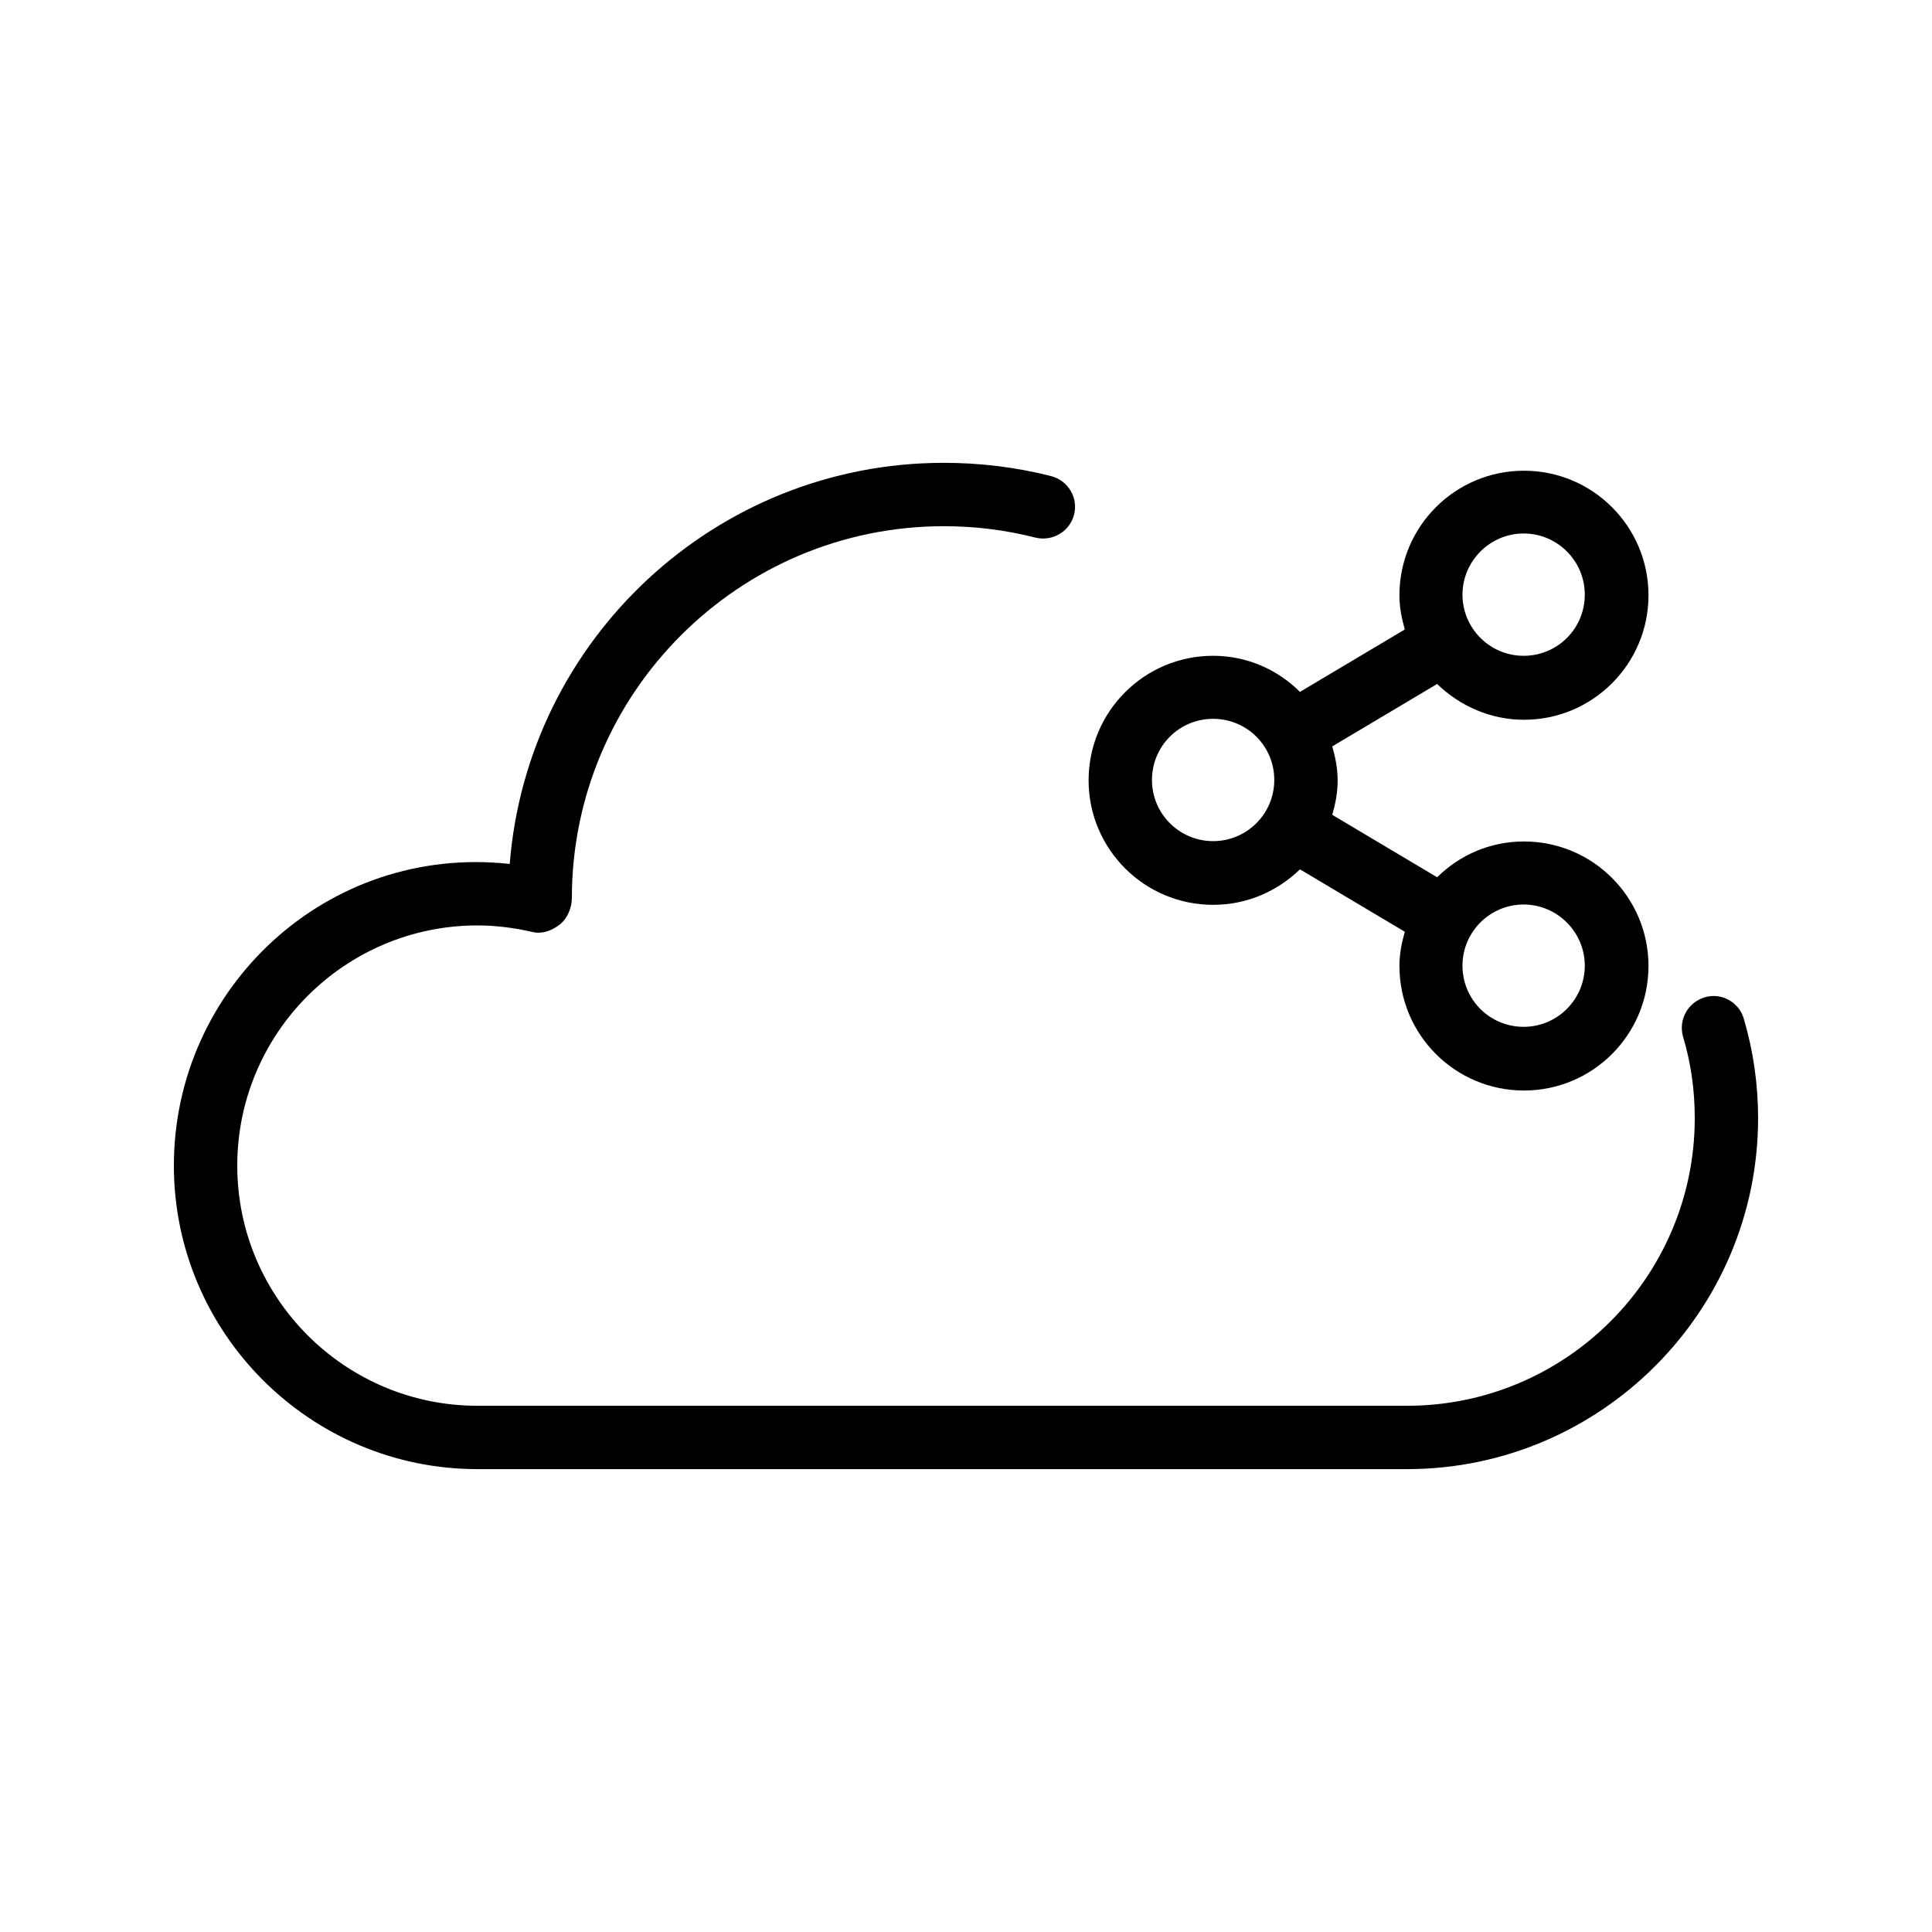
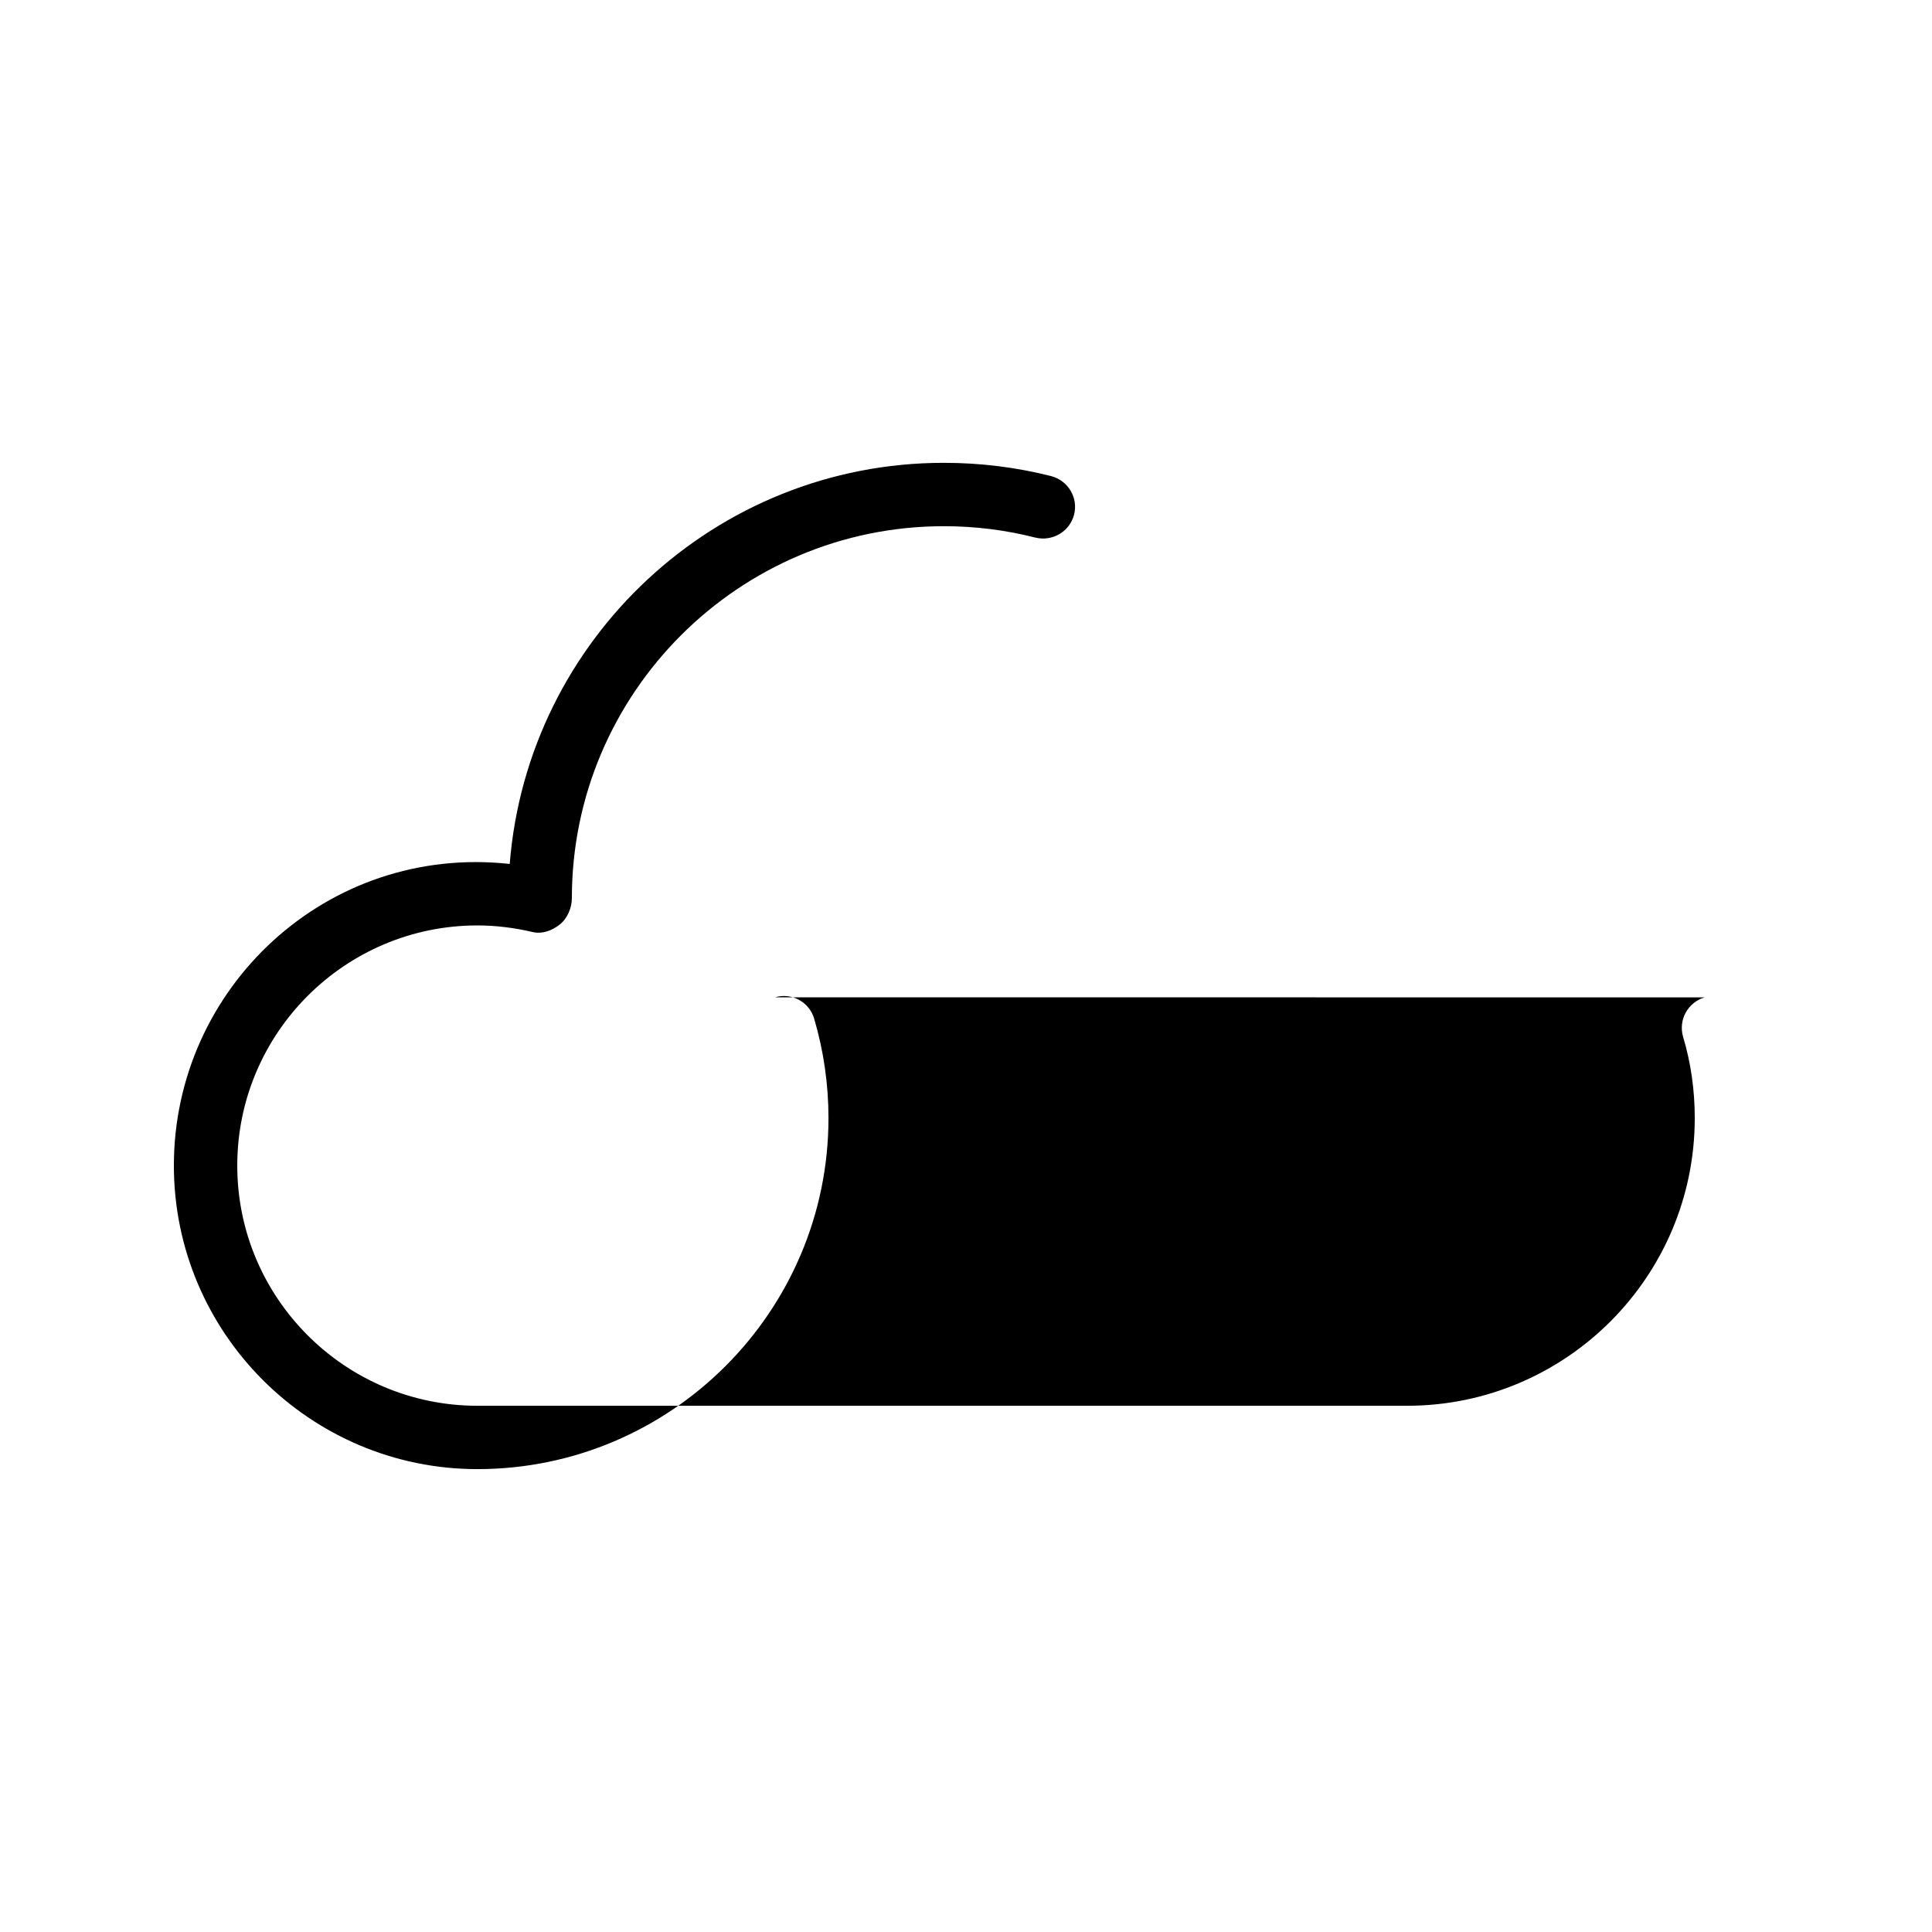
<svg xmlns="http://www.w3.org/2000/svg" fill="#000000" width="800px" height="800px" version="1.1" viewBox="144 144 512 512">
  <g>
-     <path d="m595.73 408.31c-4.449 1.344-6.969 5.961-5.711 10.41 2.102 6.969 3.109 14.191 3.109 21.582 0 42.066-34.176 76.242-76.242 76.242h-246.36c-35.098 0-63.648-28.551-63.648-63.648 0-35.098 28.551-63.648 63.648-63.648 4.703 0 9.656 0.586 14.695 1.762 2.519 0.586 5.121-0.418 7.137-2.016 2.016-1.594 3.191-4.449 3.191-6.969 0-54.328 44.25-98.578 98.578-98.578 8.23 0 16.375 1.008 24.266 3.023 4.535 1.09 9.07-1.594 10.242-6.047 1.176-4.535-1.594-9.07-6.047-10.242-9.238-2.352-18.809-3.527-28.465-3.527-60.543 0-110.34 46.855-115.04 106.3-48.449-5.289-89.004 32.832-89.004 79.938 0 44.336 36.105 80.441 80.441 80.441h246.36c51.305 0 93.035-41.816 93.035-93.035 0-8.902-1.258-17.719-3.777-26.281-1.258-4.453-5.961-7.055-10.414-5.711z" />
-     <path d="m465.49 317.79c-18.223 0-33 14.777-33 33 0 18.223 14.777 33 33 33 8.984 0 17.047-3.609 23.008-9.406l27.793 16.543c-0.84 2.938-1.426 5.879-1.426 9.07 0 18.223 14.777 33 33 33 18.223 0 33-14.777 33-33s-14.777-33-33-33c-8.984 0-17.047 3.609-23.008 9.488l-27.793-16.543c0.84-2.938 1.426-5.879 1.426-9.07s-0.586-6.129-1.426-9.07l27.793-16.543c5.961 5.793 14.105 9.488 23.008 9.488 18.223 0 33-14.777 33-33s-14.777-33-33-33c-18.223 0-33 14.777-33 33 0 3.191 0.586 6.129 1.426 9.07l-27.793 16.543c-5.961-5.961-14.105-9.57-23.008-9.57zm0 49.121c-8.902 0-16.207-7.223-16.207-16.207s7.223-16.207 16.207-16.207c8.984 0 16.207 7.223 16.207 16.207 0 8.988-7.305 16.207-16.207 16.207zm82.289 16.793c8.902 0 16.207 7.305 16.207 16.207 0 8.902-7.223 16.207-16.207 16.207s-16.207-7.223-16.207-16.207c0.004-8.984 7.309-16.207 16.207-16.207zm0-98.324c8.902 0 16.207 7.223 16.207 16.207s-7.223 16.207-16.207 16.207-16.207-7.305-16.207-16.207c0.004-8.902 7.309-16.207 16.207-16.207z" />
+     <path d="m595.73 408.31c-4.449 1.344-6.969 5.961-5.711 10.41 2.102 6.969 3.109 14.191 3.109 21.582 0 42.066-34.176 76.242-76.242 76.242h-246.36c-35.098 0-63.648-28.551-63.648-63.648 0-35.098 28.551-63.648 63.648-63.648 4.703 0 9.656 0.586 14.695 1.762 2.519 0.586 5.121-0.418 7.137-2.016 2.016-1.594 3.191-4.449 3.191-6.969 0-54.328 44.25-98.578 98.578-98.578 8.23 0 16.375 1.008 24.266 3.023 4.535 1.09 9.07-1.594 10.242-6.047 1.176-4.535-1.594-9.07-6.047-10.242-9.238-2.352-18.809-3.527-28.465-3.527-60.543 0-110.34 46.855-115.04 106.3-48.449-5.289-89.004 32.832-89.004 79.938 0 44.336 36.105 80.441 80.441 80.441c51.305 0 93.035-41.816 93.035-93.035 0-8.902-1.258-17.719-3.777-26.281-1.258-4.453-5.961-7.055-10.414-5.711z" />
  </g>
</svg>